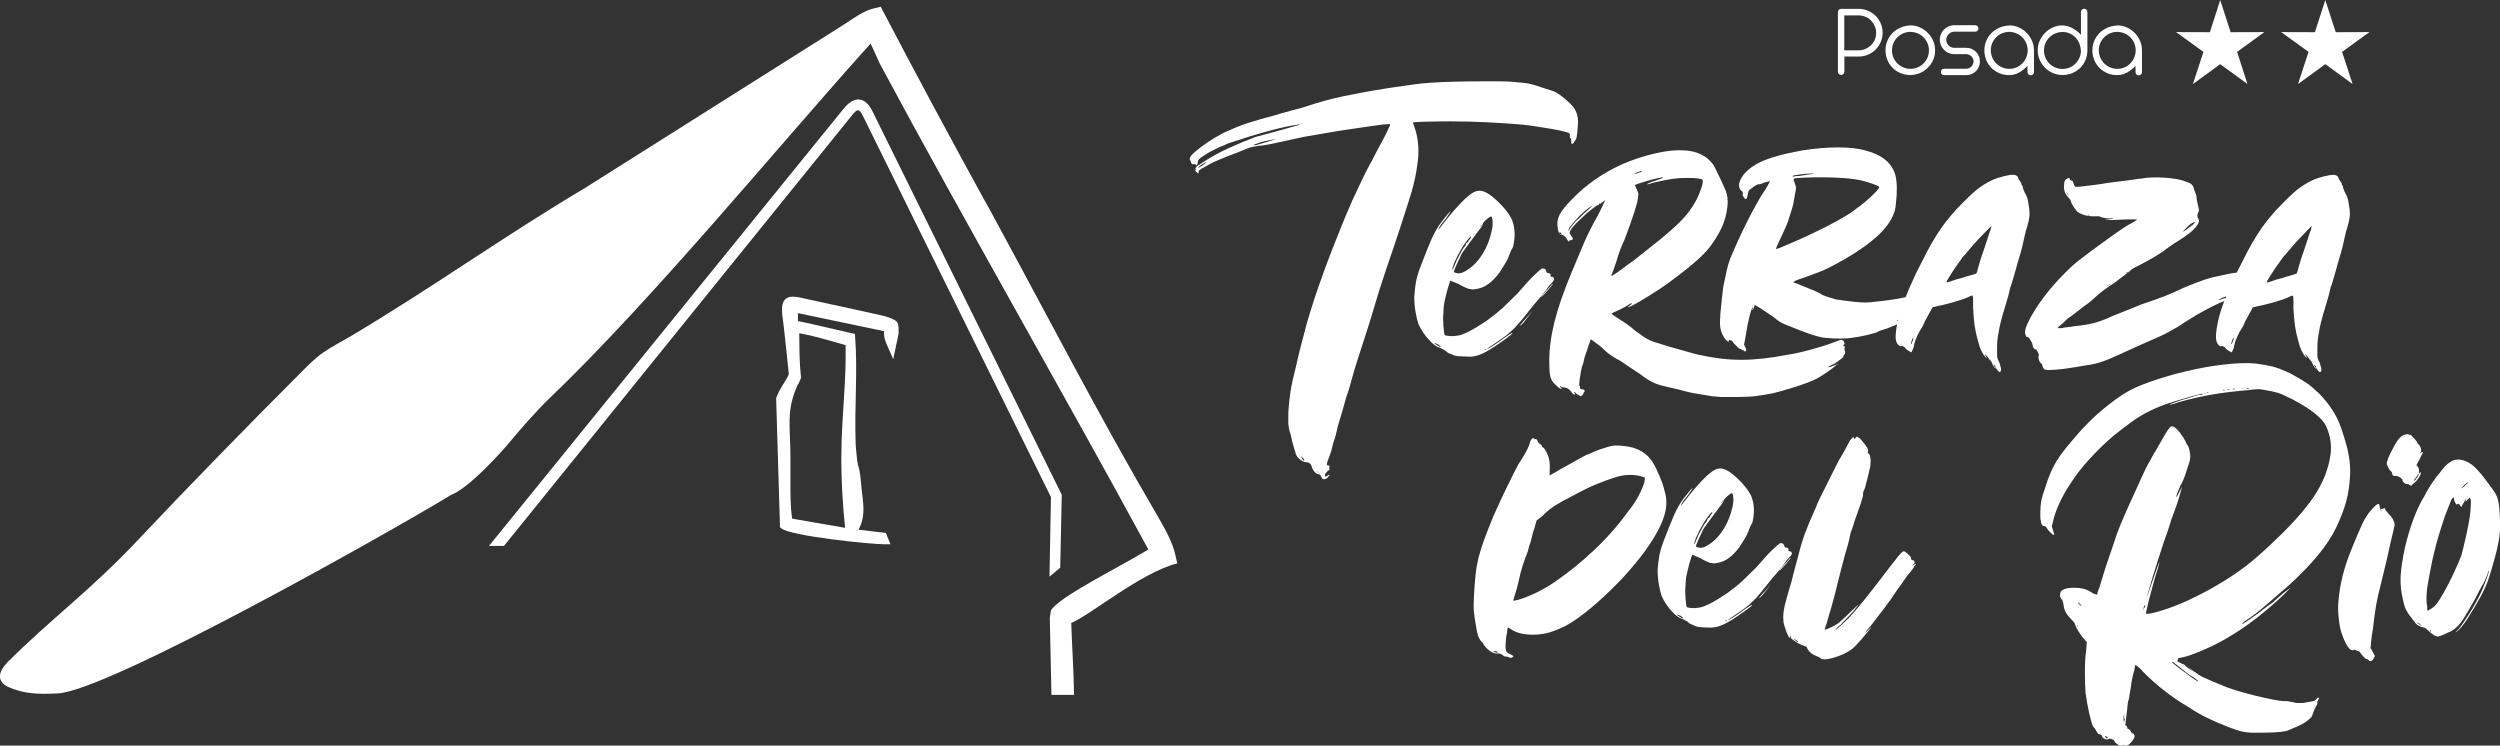
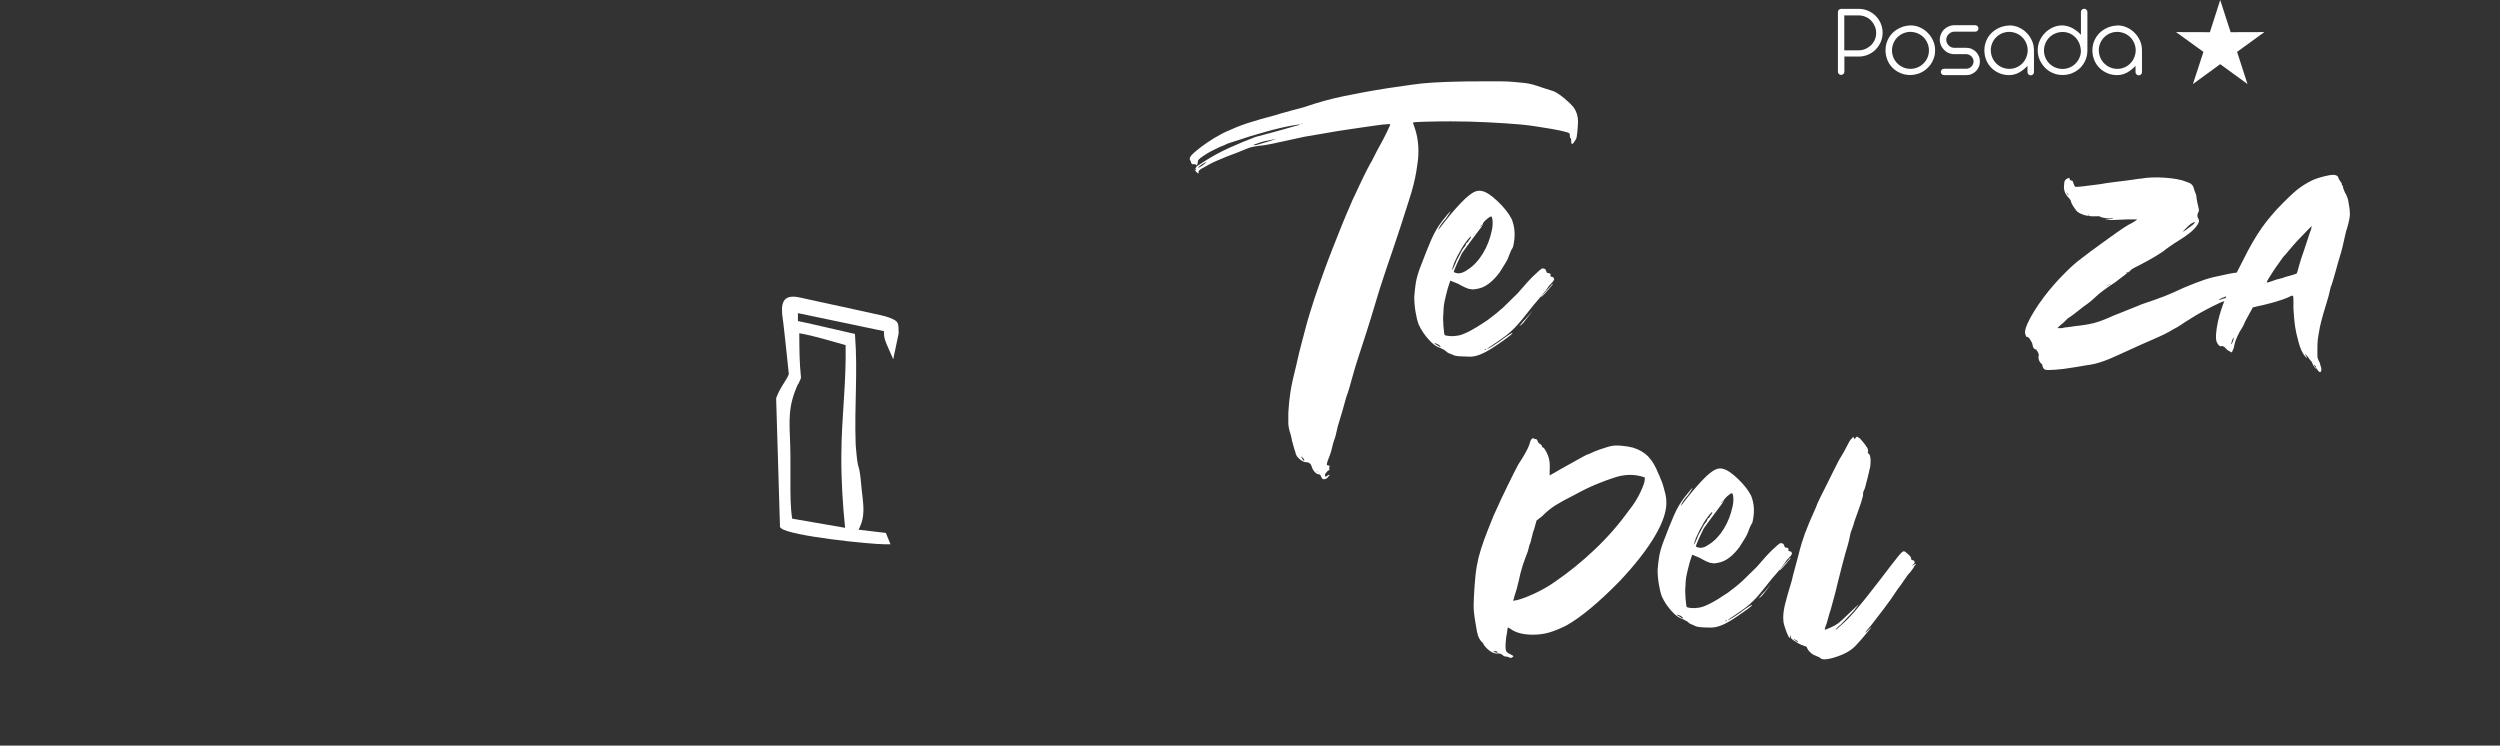
<svg xmlns="http://www.w3.org/2000/svg" id="Capa_1" viewBox="0 0 240 71.58">
  <rect x="0" y="0" width="240" height="71.58" fill="#333333" stroke="none" />
  <defs>
    <style>.cls-1,.cls-2{fill:#fff;}.cls-2{fill-rule:evenodd;}</style>
  </defs>
  <polygon class="cls-2" points="213.14 0 214.14 3.09 217.38 3.08 214.76 4.98 215.76 8.07 213.14 6.16 210.52 8.07 211.53 4.98 208.9 3.08 212.15 3.09 213.14 0 213.14 0" />
-   <polygon class="cls-2" points="223.23 0 224.23 3.09 227.47 3.08 224.84 4.98 225.85 8.07 223.23 6.16 220.61 8.07 221.62 4.98 218.99 3.08 222.23 3.09 223.23 0 223.23 0" />
  <path class="cls-1" d="M142.2,61.57c-.16-.19-.26-.39-.32-.58-.06-.19-.13-.52-.2-.99-.08-.43-.14-.84-.18-1.22-.04-.39-.04-.91,0-1.58,.04-.74,.09-1.4,.15-1.98,.06-.58,.16-1.15,.29-1.69,.14-.54,.32-1.13,.55-1.75,.23-.62,.52-1.36,.87-2.22,.54-1.21,1.02-2.23,1.43-3.06,.41-.84,.73-1.47,.96-1.9,.54-.82,.89-1.44,1.05-1.87,.08-.31,.16-.51,.23-.58,.08-.08,.16-.1,.23-.06,0,.04,.06,.06,.18,.06,.08,0,.14,.08,.18,.23,.08,.16,.16,.23,.23,.23l.17,.17c0,.12,.04,.18,.12,.18,.04,0,.11,.08,.2,.23,.1,.16,.18,.33,.26,.52,.16,.39,.21,.87,.17,1.46v.47l.12-.06s.14-.1,.29-.17c.19-.12,.45-.26,.76-.44,.31-.18,.64-.36,.99-.55,.35-.19,.68-.38,.99-.55,.31-.18,.54-.28,.7-.32,.31-.16,.64-.29,.99-.41,.35-.12,.66-.21,.93-.29,.31-.08,.68-.1,1.11-.06,.43,.04,.8,.1,1.11,.18,.62,.19,1.12,.49,1.49,.88,.37,.39,.69,.93,.96,1.63,.08,.16,.15,.31,.2,.47,.06,.16,.11,.27,.15,.35,.08,.23,.17,.53,.26,.9,.1,.37,.15,.69,.15,.96,.04,.89-.33,2-1.11,3.32-.78,1.32-1.91,2.76-3.38,4.32-2.02,2.06-3.73,3.48-5.13,4.26-.62,.31-1.18,.53-1.66,.67-.49,.14-1,.2-1.55,.2-.93,0-1.65-.19-2.16-.58l-.23-.12s0,.09-.03,.15c-.02,.06-.03,.15-.03,.26-.08,.35-.13,.73-.15,1.14-.02,.41,0,.67,.09,.79,.12,.12,.23,.19,.35,.23,.16,.08,.25,.14,.29,.17,.04,.04,0,.09-.12,.15-.12,.06-.21,.05-.29-.03-.04,0-.08,0-.12-.03-.04-.02-.1-.03-.18-.03-.12,0-.23-.06-.35-.18-.12-.08-.25-.12-.41-.12-.19,.04-.42-.02-.67-.17-.25-.16-.48-.37-.67-.64-.08-.19-.18-.31-.29-.35h0Zm3.09-4.02c-.04,.08-.04,.12,0,.12s.16-.02,.35-.06c.47-.12,1.05-.34,1.75-.67,.7-.33,1.32-.69,1.87-1.08,1.36-.93,2.65-1.98,3.88-3.15,1.23-1.17,2.32-2.43,3.3-3.79,.43-.54,.78-1.11,1.05-1.69,.27-.58,.41-.99,.41-1.22v-.18l-.41-.12c-.78-.19-1.59-.16-2.45,.12-.51,.16-1.09,.37-1.75,.64-.66,.27-1.38,.62-2.16,1.05-.78,.39-1.38,.72-1.81,.99-.43,.27-.86,.62-1.28,1.05l-.53,.41-.23,.82c-.08,.19-.15,.42-.2,.67-.06,.25-.11,.46-.15,.61-.08,.16-.14,.34-.18,.55-.04,.21-.1,.4-.17,.55-.08,.19-.17,.43-.26,.7-.1,.27-.18,.54-.26,.82-.08,.27-.16,.58-.23,.93-.08,.35-.16,.66-.23,.93-.19,.58-.29,.91-.29,.99h0Zm-1.93,5.02l.18,.06c.16,.04,.23,.04,.23,0,0-.08-.1-.12-.29-.12l-.12,.06h0Zm28.47-8.98c.12-.08,.1-.02-.06,.17-.19,.23-.39,.46-.58,.67-.19,.21-.31,.32-.35,.32s.04-.1,.23-.29c.19-.23,.35-.41,.47-.53,.12-.12,.21-.23,.29-.35h0Zm-3.09,3.91s.12-.08,.23-.23c.12-.16,.27-.33,.47-.52l.58-.7-.47,.64c-.12,.16-.23,.3-.35,.44-.12,.14-.21,.22-.29,.26l-.12,.06-.06,.06h0Zm3.27-4.32c0,.08-.16,.27-.47,.58-.12,.19-.31,.46-.58,.79-.27,.33-.54,.65-.82,.96-.43,.54-.78,.98-1.05,1.31-.27,.33-.52,.61-.76,.85-.23,.23-.48,.45-.73,.64-.25,.19-.55,.41-.9,.64-.23,.16-.44,.29-.61,.41-.18,.12-.24,.18-.2,.18s.24-.12,.61-.35c.37-.23,.73-.49,1.08-.76,.58-.39,.76-.47,.53-.23-.08,.08-.32,.26-.73,.55-.41,.29-.77,.53-1.08,.73-.43,.27-.83,.48-1.2,.61s-.73,.18-1.08,.15c-.19,0-.44,0-.73-.03-.29-.02-.5-.07-.61-.15-.08-.04-.18-.08-.29-.12-.12-.04-.21-.1-.29-.17-.08-.08-.17-.15-.29-.2l-.29-.15c-.31-.08-.66-.33-1.05-.76-.39-.43-.7-.89-.93-1.4-.12-.31-.21-.7-.29-1.17-.08-.47-.12-.93-.12-1.4,.04-.47,.09-.88,.15-1.25,.06-.37,.18-.83,.38-1.37,.43-1.13,.78-2,1.05-2.62,.27-.62,.6-1.19,.99-1.69,.43-.54,.68-.85,.76-.9,.08-.06-.06,.17-.41,.67-.39,.43-.62,.78-.7,1.05q-.08,.08,0,0c.08-.08,.21-.25,.41-.52,.82-1.05,1.52-1.85,2.1-2.39,.39-.35,.7-.56,.93-.64,.23-.08,.47-.08,.7,0,.31,.08,.74,.37,1.28,.87,.62,.58,1.07,1.15,1.34,1.69,.31,.78,.35,1.63,.12,2.57l-.06,.12s-.12,.16-.23,.47c-.12,.35-.25,.65-.41,.9-.16,.25-.33,.53-.53,.85-.66,.89-1.34,1.4-2.04,1.52-.19,.04-.33,.06-.41,.06s-.21-.02-.41-.06c-.23-.08-.49-.19-.76-.35-.12-.08-.23-.14-.35-.18-.12-.04-.21-.08-.29-.12l-.29-.12-.23,.7c-.12,.43-.21,.82-.29,1.17-.08,.35-.12,.72-.12,1.11-.04,.31-.04,.71,0,1.2,.04,.49,.08,.77,.12,.85,.08,.04,.23,.07,.47,.09,.23,.02,.45,0,.64-.03,.54-.04,1.5-.53,2.86-1.46,.58-.43,1.05-.81,1.4-1.14,.35-.33,.8-.77,1.34-1.31,.66-.78,1.17-1.33,1.52-1.66,.35-.33,.58-.53,.7-.61,.12-.04,.23-.02,.35,.06,.08,.16,.12,.25,.12,.29,.04,.04,.08,.06,.12,.06,.08,0,.15,.02,.2,.06,.06,.04,.07,.1,.03,.17,0,.08,.04,.12,.12,.12,.16,0,.23,.1,.23,.29h0Zm-6.82-4.84l.12-.12,.18-.18s-.1,.04-.18,.12l-.12,.18h0Zm.29-.29s-.03,.12-.2,.35l-.61,.82c-.23,.31-.46,.61-.67,.9-.21,.29-.36,.5-.44,.61-.12,.23-.27,.56-.47,.99-.19,.43-.29,.68-.29,.76h.06s.04,.06,.12,.06c.31,.12,.68,.02,1.11-.29,.54-.35,1.01-.85,1.4-1.49,.39-.64,.66-1.33,.82-2.07,.08-.31,.11-.61,.09-.9-.02-.29-.07-.44-.15-.44s-.22,.1-.44,.29c-.21,.19-.32,.33-.32,.41h0Zm-.82,.87l-.12,.18,.06-.06s.06-.08,.06-.12l.18-.17-.18,.17h0Zm-1.87,2.8c-.08,.23-.14,.4-.18,.5-.04,.1-.02,.09,.06-.03,.04-.04,.1-.15,.17-.32,.08-.18,.16-.36,.23-.55h0c.12-.19,.23-.41,.35-.64,.12-.23,.21-.39,.29-.47,.12-.12,.17-.21,.17-.29,.04-.04,.06-.08,.06-.12s.02-.06,.06-.06h.06s0-.06,.03-.06,.03-.02,.03-.06l.06-.12h.06s-.04-.06,0-.06l.06-.06,.06-.12c.04-.12,.02-.14-.06-.06-.23,.23-.49,.57-.76,1.02-.27,.45-.52,.94-.76,1.49h0Zm-1.23,7.64s.02-.04-.06-.12c-.08-.08-.19-.15-.35-.2-.16-.06-.19-.05-.12,.03,.08,.04,.18,.1,.29,.18,.12,.08,.19,.12,.23,.12h0Zm4.2,.23v-.06s-.08,.06-.12,.06c-.04,.04-.04,.06,0,.06s.08-.02,.12-.06h0Zm6.07,1.52c.04,.12,.03,.16-.03,.12-.06-.04-.15-.19-.26-.47-.12-.31-.2-.56-.26-.76-.06-.19-.09-.43-.09-.7,0-.39,.06-.83,.18-1.31,.12-.49,.33-1.23,.64-2.25,.08-.35,.18-.77,.32-1.25,.14-.49,.24-.88,.32-1.2,.19-.78,.4-1.46,.61-2.04,.21-.58,.57-1.44,1.08-2.57,.08-.23,.21-.54,.41-.93,.19-.39,.4-.8,.61-1.22,.21-.43,.42-.84,.61-1.23,.19-.39,.35-.7,.47-.93,.08-.16,.19-.36,.35-.61,.16-.25,.29-.5,.41-.73,.12-.23,.22-.44,.32-.61,.1-.18,.18-.28,.26-.32l.12-.18,.12,.23,.12-.12,.12-.12,.29,.18c.12,.12,.26,.29,.44,.52,.17,.23,.28,.39,.32,.47,0,.04,0,.09,.03,.15,.02,.06,0,.11-.03,.15,0,.08,.02,.14,.06,.17,.08,0,.14,.12,.18,.35,.04,.19,.04,.49,0,.87-.08,.35-.17,.72-.26,1.11-.1,.39-.18,.72-.26,.99-.12,.23-.18,.41-.18,.52,.04,.08-.03,.38-.2,.9-.18,.52-.38,1.1-.61,1.72-.08,.31-.17,.58-.26,.82-.1,.23-.15,.39-.15,.47-.04,.16-.08,.34-.12,.55-.04,.21-.16,.63-.35,1.25-.08,.27-.18,.67-.32,1.2-.14,.53-.26,1.02-.38,1.49-.12,.51-.24,1.01-.38,1.52-.14,.51-.24,.89-.32,1.17-.08,.23-.16,.49-.23,.76-.08,.27-.14,.49-.18,.64-.12,.27-.17,.47-.17,.58,.04,0,.21-.07,.52-.2,.31-.14,.54-.26,.7-.38,.23-.16,.64-.53,1.23-1.11,.27-.27,.49-.48,.64-.61,.16-.14,.19-.17,.12-.09-.08,.12-.19,.27-.35,.47-.16,.19-.33,.39-.53,.58-.19,.19-.38,.39-.55,.58-.17,.19-.32,.33-.44,.41-.23,.23-.33,.35-.29,.35s.17-.12,.41-.35c.43-.35,.9-.83,1.43-1.43,.52-.6,1.31-1.58,2.36-2.95,.47-.62,.85-1.12,1.14-1.49,.29-.37,.52-.65,.67-.85,.16-.19,.27-.32,.35-.38,.08-.06,.14-.09,.18-.09,.08,0,.21,.1,.41,.29,.19,.16,.29,.29,.29,.41s.06,.17,.18,.17c.08,0,.13,.05,.15,.15,.02,.1-.03,.18-.15,.26l-.12,.18,.12-.12c.19-.12,.29-.16,.29-.12l-.18,.23c-.04,.12-.16,.29-.35,.53-.19,.19-.4,.46-.61,.79-.21,.33-.42,.61-.61,.85-.43,.66-.89,1.32-1.4,1.98-.51,.66-.89,1.17-1.17,1.52-.35,.39-.53,.61-.55,.67-.02,.06,.11-.05,.38-.32l.12-.12c.08-.04,.08-.02,0,.06-.7,.86-1.19,1.42-1.46,1.69-.27,.27-.6,.51-.99,.7-.39,.19-.82,.35-1.28,.47-.47,.12-.8,.14-.99,.06h0s-.08-.07-.12-.09c-.04-.02-.08-.05-.12-.09-.04,0-.14-.04-.29-.12-.16-.04-.31-.13-.47-.26-.16-.14-.27-.28-.35-.44-.04-.16-.14-.23-.29-.23-.23-.08-.51-.21-.82-.41-.31-.19-.47-.33-.47-.41,0-.12-.02-.18-.06-.18-.04-.04-.04-.02,0,.06h0Zm.7,.41c-.08-.04-.17-.09-.26-.15-.1-.06-.13-.07-.09-.03,.08,.08,.16,.15,.23,.2,.08,.06,.14,.09,.18,.09s.02-.04-.06-.12h0Z" />
-   <path class="cls-1" d="M222.46,37.6c.66,.66,1.19,1.31,1.57,1.95,.39,.64,.7,1.37,.93,2.19,.27,.82,.46,1.54,.55,2.16,.1,.62,.13,1.22,.09,1.81-.04,.89-.17,1.72-.38,2.48-.21,.76-.53,1.58-.96,2.48-.78,1.63-2.27,3.46-4.49,5.48-.89,.78-1.65,1.44-2.28,1.98-.62,.54-1.26,1.03-1.92,1.46-.12,.08-.21,.16-.29,.23-.08,.08-.08,.1,0,.06,.04,0,.15-.06,.32-.17,.17-.12,.36-.24,.55-.38l.58-.41c.19-.14,.31-.22,.35-.26,.08-.08,.17-.16,.29-.23,.12-.08,.21-.16,.29-.23,.12-.08,.24-.17,.38-.26,.14-.1,.24-.18,.32-.26,.08-.08,.2-.19,.38-.35s.36-.31,.55-.47l.64-.47-.76,.76c-.78,.74-1.61,1.46-2.51,2.16-.89,.7-1.81,1.32-2.74,1.87-.78,.47-1.62,.89-2.54,1.28-.91,.39-1.62,.62-2.13,.7-.19,.04-.25,.08-.18,.12,.04,.04,.04,.08,0,.12-.16,0-.08,.08,.23,.23,.23,.12,.33,.16,.29,.12,.08,.04,.18,.1,.29,.18,.08,.08,.17,.15,.29,.2,.12,.06,.23,.15,.35,.26,.43,.31,.75,.52,.96,.61,.21,.1,.5,.22,.85,.38,.19,.08,.43,.17,.7,.29,.27,.12,.51,.21,.7,.29,.31,.12,.73,.25,1.25,.41,.53,.16,1.07,.3,1.63,.44,.56,.14,1.1,.25,1.6,.35,.51,.1,.86,.15,1.05,.15h.29c.12,0,.21,.02,.29,.06,.12,0,.33,.04,.64,.12h.47c.12,0,.27-.02,.47-.06,.39-.08,.6-.12,.64-.12,.08,0,.18-.06,.29-.17l.18-.18c.12,0,.12,.1,0,.29-.08,.08-.1,.16-.06,.23,0,.12-.04,.21-.12,.29-.04,.08-.08,.17-.12,.26-.04,.1-.08,.18-.12,.26-.08,.27-.15,.45-.2,.53-.06,.08-.18,.19-.38,.35-.23,.19-.57,.39-1.02,.58-.45,.19-.77,.33-.96,.41-.35,.08-.77,.13-1.25,.15-.49,.02-1.06,.03-1.72,.03-.35,0-.62,0-.82-.03-.19-.02-.38-.05-.55-.09-.17-.04-.35-.09-.52-.15-.17-.06-.42-.15-.73-.26-.78-.31-1.44-.59-1.98-.85-.54-.25-1.21-.63-1.98-1.14-1.52-.89-2.94-2-4.26-3.32-.08-.12-.17-.21-.26-.29-.1-.08-.18-.16-.26-.23-.08-.04-.16-.1-.23-.17,0,0-.04,.21-.12,.64-.04,.08-.1,.31-.18,.7-.04,.16-.07,.34-.09,.55-.02,.21-.05,.4-.09,.55-.04,.19-.07,.38-.09,.55-.02,.18-.05,.32-.09,.44-.04,.08-.07,.25-.09,.52-.02,.27-.05,.54-.09,.82l-.12,1.05,.12,.06c.08,.08,.1,.14,.06,.17,0,.08,.04,.12,.12,.12,.04,0,.1,.05,.18,.15,.08,.1,.12,.18,.12,.26,0,.04,.02,.04,.06,0h.12s.02,.08,.06,.12c0,.04,.02,.08,.06,.12,0,.19-.14,.43-.41,.7-.19,.23-.39,.31-.58,.23h-.17c-.08,.04-.19,.04-.35,0h0c-.08-.08-.17-.15-.26-.2-.1-.06-.15-.13-.15-.2-.04-.08-.13-.15-.26-.2-.14-.06-.24-.07-.32-.03-.04,.04-.12,.06-.23,.06-.08,0-.17-.04-.26-.12-.1-.08-.15-.14-.15-.18,.04-.04,0-.09-.12-.15-.12-.06-.19-.09-.23-.09l-.06-.06s-.06-.07-.06-.09-.02-.05-.06-.09l-.12-.23c-.04-.08-.1-.14-.17-.18-.12-.19-.25-.64-.41-1.34-.16-.7-.27-1.36-.35-1.98-.04-.47-.06-1.13-.06-1.98s.04-1.54,.12-2.04l.06-.82-.41-.47c-.35-.47-.58-.86-.7-1.17,0-.12-.14-.31-.41-.58-.43-.43-.66-.86-.7-1.28-.04-.31-.1-.51-.17-.58-.12-.12-.18-.25-.18-.41,0-.19,.04-.33,.12-.41,.27-.27,.86-.37,1.75-.29,.27,.04,.49,.09,.64,.15,.16,.06,.39,.18,.7,.38l.35,.12s.02-.13,.06-.26c.04-.14,.1-.3,.18-.5,.08-.23,.18-.58,.32-1.05,.14-.47,.29-.95,.47-1.46,.18-.51,.34-.99,.5-1.46,.16-.47,.27-.82,.35-1.05,.19-.54,.44-1.15,.73-1.81,.29-.66,.58-1.31,.88-1.95,.29-.64,.56-1.24,.82-1.81,.25-.56,.46-.98,.61-1.25,.08-.12,.18-.29,.29-.52,.12-.23,.25-.47,.41-.7,.35-.62,.64-1.13,.87-1.52,.23-.39,.39-.62,.47-.7,.19-.27,.52-.12,.99,.47,.23,.31,.41,.58,.52,.82,.04,.04,.06,.08,.06,.12s.02,.08,.06,.12c0,.04,.02,.08,.06,.12,.12,.08,.21,.39,.29,.93,0,.23,0,.41-.03,.52-.02,.12-.09,.33-.2,.64-.12,.39-.22,.72-.32,.99-.1,.27-.24,.58-.44,.93-.23,.54-.35,.87-.35,.96s.1-.05,.29-.44c.19-.39,.28-.54,.26-.47-.02,.08-.13,.45-.32,1.11-.08,.27-.18,.59-.32,.96-.14,.37-.26,.71-.38,1.02-.08,.27-.18,.61-.32,1.02-.14,.41-.26,.77-.38,1.08-.19,.58-.39,1.18-.58,1.78-.19,.6-.37,1.16-.52,1.66-.16,.51-.28,.93-.38,1.28-.1,.35-.15,.54-.15,.58s.05-.1,.15-.41c.1-.31,.22-.68,.38-1.11,.16-.43,.29-.82,.41-1.17,.12-.35,.19-.54,.23-.58,.04-.12,.05-.14,.03-.06l-.15,.58c-.16,.47-.3,.95-.44,1.46-.14,.51-.26,.98-.38,1.43-.12,.45-.2,.81-.26,1.08l-.09,.41c.08,.08,.44,.03,1.08-.15,.64-.18,1.29-.4,1.95-.67,.51-.19,1.17-.5,1.98-.9,.82-.41,1.44-.75,1.87-1.02,.93-.54,1.8-1.12,2.6-1.72,.8-.6,1.7-1.39,2.71-2.36,1.75-1.63,3.06-3.1,3.94-4.4,.87-1.3,1.41-2.65,1.6-4.05,.12-.89-.02-1.79-.41-2.68-.35-.78-1.44-1.65-3.27-2.62-.39-.19-.72-.35-.99-.47-.27-.12-.6-.21-.99-.29-.43-.08-.76-.14-.99-.18-.23-.04-.62-.02-1.17,.06-1.36,.12-2.56,.26-3.59,.44-1.03,.18-2.09,.42-3.18,.73-.43,.16-.72,.23-.87,.23l.06-.06s.08,0,.12-.03c.04-.02,.08-.03,.12-.03,.08-.04,.22-.1,.44-.17,.21-.08,.45-.16,.7-.23,.25-.08,.51-.16,.76-.23,.25-.08,.46-.14,.61-.18,.31,0,.43-.04,.35-.12l-.29,.06-.7,.18c-.82,.23-1.56,.46-2.22,.67-.66,.21-1.28,.47-1.87,.76-.58,.29-1.15,.63-1.69,1.02-.54,.39-1.13,.84-1.75,1.34-.78,.66-1.54,1.39-2.27,2.19-.74,.8-1.38,1.62-1.92,2.48-.35,.51-.68,1.09-.99,1.75-.31,.66-.52,1.26-.64,1.81l-.12,.47,.12,.41c.08,.23,.12,.37,.12,.41-.04,.04-.14,0-.29-.15-.16-.14-.27-.26-.35-.38-.12-.19-.19-.29-.23-.29-.27,0-.41-.17-.41-.52-.04-.04-.06-.15-.06-.32v-.55c0-.39,.03-.74,.09-1.05,.06-.31,.18-.74,.38-1.28,.31-1.01,.66-1.84,1.05-2.48,.39-.64,1.01-1.45,1.87-2.42,1.28-1.52,2.76-2.84,4.43-3.97,.7-.47,1.6-.89,2.71-1.28,1.11-.39,2.27-.73,3.5-1.02,1.23-.29,2.43-.51,3.62-.64,1.19-.14,2.21-.17,3.06-.09,.62,.08,1.16,.18,1.6,.29,.45,.12,1,.33,1.66,.64,.58,.31,1.07,.59,1.46,.85,.39,.25,.78,.57,1.17,.96h0Zm-10.79,.18h.06c-.08-.08-.12-.08-.12,0h.06Zm.23-.06h.12c-.04-.08-.1-.08-.18,0h.06Zm.29-.06h0Zm.29-.06h0Zm.29-.06h0Zm.35-.06h0Zm.35,0c.08,0,.12-.02,.12-.06h-.18s-.02,.06,.06,.06h0Zm.47-.06h.12c-.08-.08-.16-.08-.23,0h.12Zm.47-.06h.18c-.08-.08-.18-.08-.29,0h.12Zm.82-.06h.06c0-.08-.04-.08-.12,0h.06Zm.53,0h.18c-.08-.08-.19-.08-.35,0h.17Zm-16.27,22.87v-.12c-.04-.08-.06-.06-.06,.06l.06,.06h0Zm.12-2.16c.12,.12,.18,.17,.2,.15,.02-.02-.03-.09-.15-.2l-.12-.12h-.06s.04,.1,.12,.18h0Zm2.74,12.83s-.02-.08-.06-.12c-.08,0-.14-.02-.18-.06-.08-.04-.08-.02,0,.06,.08,.16,.16,.19,.23,.12h0Zm1.57-1.52v-.12c.08-.08,.08-.16,0-.23v-.41s-.06,.14-.06,.41c0,.23,.02,.35,.06,.35h0Zm1.87-10.79v-.12s-.06,.02-.06,.06,.02,.06,.06,.06h0Zm.12-.29c.04-.12,.05-.18,.03-.18s-.05,.04-.09,.12l-.06,.12v.06c.08,0,.12-.04,.12-.12h0Zm3.79,5.6c-.08-.08-.09-.09-.03-.03,.06,.06,.18,.17,.38,.32,.19,.12,.3,.19,.32,.23,.02,.04,.03,.04,.03,0s-.1-.13-.29-.26c-.19-.14-.33-.22-.41-.26h0Zm-.06,.52c-.54-.43-.87-.68-.96-.76-.1-.08-.15-.1-.15-.06-.04,.04,.18,.23,.64,.58,.47,.35,.91,.68,1.34,.99l.44,.29c.06,.04,.09,.04,.09,0l-.06-.06c-.08-.08-.16-.14-.23-.18-.08-.08-.23-.18-.47-.32-.23-.14-.45-.3-.64-.5h0Zm19.54-15.17c.27,.27,.45,.49,.53,.64,.08,.16,.14,.31,.18,.47,0,.08-.03,.24-.09,.5-.06,.25-.13,.53-.2,.85-.08,.31-.17,.69-.26,1.14-.1,.45-.18,.83-.26,1.14-.08,.31-.17,.67-.26,1.08-.1,.41-.18,.77-.26,1.08-.19,.74-.34,1.38-.44,1.93-.1,.54-.2,1.32-.32,2.33-.08,.47-.14,.88-.17,1.23-.04,.35-.06,.56-.06,.64,0,.04,.04,.1,.12,.18l.18,.35,.12,.23-.12,.23c-.16,.27-.31,.33-.47,.18-.08-.08-.14-.12-.18-.12-.08,0-.18-.07-.29-.2-.12-.14-.21-.24-.29-.32-.04-.16-.18-.25-.41-.29-.19-.12-.29-.14-.29-.06,0,.04-.08,.04-.23,0-.16-.08-.32-.28-.5-.61-.17-.33-.32-.69-.44-1.08-.12-.35-.2-.83-.26-1.43-.06-.6-.07-1.08-.03-1.43,.12-1.71,.56-3.48,1.34-5.31,.39-.97,.71-1.72,.96-2.25,.25-.52,.52-.94,.79-1.25,.16-.19,.31-.36,.47-.5,.16-.14,.25-.18,.29-.15,.08,0,.12,.1,.12,.29l.12,.35c.08,.08,.08,.04,0-.12v-.06h.18c.16-.12,.23-.1,.23,.06,0,.04,.08,.14,.23,.29h0Zm3.32-5.54s-.08,.12-.12,.23c-.04,.12-.1,.23-.17,.35l-.23,.41,.17,.23c.08,.16,.1,.31,.06,.47,0,.08,.02,.12,.06,.12l.06-.12c.12,0,.1,.14-.06,.41-.16,.27-.31,.47-.47,.58-.08,.08-.15,.14-.2,.18-.06,.04-.09,.08-.09,.12l-.18-.06c-.08-.08-.16-.12-.23-.12-.08,.04-.17,0-.29-.09-.12-.1-.17-.18-.17-.26s-.08-.17-.23-.26c-.16-.1-.27-.15-.35-.15-.27,.04-.41-.04-.41-.23,0-.08-.04-.16-.12-.23-.08-.04-.16-.14-.23-.29-.08-.16-.14-.29-.17-.41,0-.27,.19-.76,.58-1.46,.19-.39,.36-.67,.5-.85,.14-.17,.26-.3,.38-.38,.31-.16,.54-.19,.7-.12l.06,.06c0-.08,.06-.06,.18,.06,.08,.08,.18,.19,.32,.35,.14,.16,.2,.25,.2,.29s.06,.12,.18,.23c.19,.27,.25,.49,.17,.64-.08,.16-.08,.19,0,.12,.19-.16,.23-.1,.12,.18h0Zm-.35,1.87c-.08,.12-.17,.25-.29,.41-.12,.16-.16,.23-.12,.23l.06-.06c.08,0,.12-.04,.12-.12,.08-.08,.16-.18,.23-.32,.08-.14,.08-.18,0-.15h0Zm-.76,13.65c-.16-.19-.29-.41-.41-.64-.12-.23-.21-.54-.29-.93-.19-.78-.27-1.54-.23-2.27,.04-.74,.18-1.65,.41-2.74,.23-1.01,.52-1.95,.85-2.83,.33-.88,.67-1.58,1.02-2.13,.23-.47,.5-.91,.79-1.34,.29-.43,.52-.72,.67-.87,.16-.23,.29-.41,.41-.52,.08-.12,.2-.24,.38-.38,.18-.14,.34-.24,.5-.32,.54-.19,1.15-.06,1.81,.41,.16,.12,.35,.3,.58,.55,.23,.25,.47,.53,.7,.85,.23,.31,.46,.61,.67,.9,.21,.29,.36,.53,.44,.73,.16,.31,.25,.93,.29,1.87,.04,.47,.05,.89,.03,1.28-.02,.39-.07,.8-.15,1.22-.08,.47-.22,1.08-.44,1.84-.21,.76-.36,1.25-.44,1.49-.19,.62-.48,1.27-.85,1.95-.37,.68-.81,1.41-1.31,2.19-.35,.54-.7,.95-1.05,1.22-.04,.04-.04,.03,0-.03,.04-.06,.12-.15,.23-.26,.27-.31,.63-.83,1.08-1.55,.45-.72,.83-1.41,1.14-2.07,.19-.43,.36-.85,.5-1.25,.14-.41,.2-.63,.2-.67s0-.06-.03-.06-.03,.02-.03,.06c0,.08-.08,.3-.23,.67-.16,.37-.27,.59-.35,.67-.04,.08-.1,.18-.17,.32-.08,.14-.16,.28-.23,.44-.19,.39-.43,.82-.7,1.28-.27,.47-.51,.86-.7,1.17-.35,.54-.74,.93-1.17,1.17-.16,.08-.39,.18-.7,.32-.31,.14-.51,.2-.58,.2s-.19-.04-.35-.12c-.23-.16-.43-.31-.58-.47-.19-.19-.35-.29-.47-.29-.39-.08-.68-.27-.87-.58-.08-.08-.19-.23-.35-.47h0Zm1.87,1.34c.08,.16,.12,.17,.12,.06l-.06-.06c-.08-.04-.1-.04-.06,0h0Zm3.32-13.94c-.19,.19-.29,.3-.29,.32s.1-.05,.29-.2l.35-.35h0c0-.08-.12,0-.35,.23h0Zm-3.03,7c-.23,1.13-.4,2-.5,2.62-.1,.62-.13,1.21-.09,1.75,.04,.12,.06,.27,.06,.47v.17s.07,.05,.09,.03c.02-.02,.13-.09,.32-.2,.19-.12,.37-.28,.53-.5,.16-.21,.37-.55,.64-1.02,.35-.62,.67-1.24,.96-1.87,.29-.62,.53-1.19,.73-1.69,.12-.43,.26-1.03,.44-1.81,.18-.78,.3-1.44,.38-1.98,.04-.31,.07-.66,.09-1.05,.02-.39,0-.62-.09-.7,0-.04-.08,.02-.23,.18-.16,.19-.21,.21-.18,.06,.08-.12,.09-.16,.03-.12-.06,.04-.13,.16-.2,.35-.08,.08-.13,.16-.15,.23-.02,.08-.05,.14-.09,.17l-.12-.12c-.08-.19-.17-.23-.29-.12-.04,.04-.1,0-.17-.15-.08-.14-.12-.24-.12-.32,0-.12-.02-.18-.06-.18-.08,0-.17,.12-.26,.35-.1,.23-.28,.7-.55,1.4-.23,.7-.44,1.33-.61,1.9s-.36,1.27-.55,2.13h0Zm-1.17,6.42c-.04-.08-.12-.15-.23-.2-.12-.06-.16-.07-.12-.03,.04,.04,.11,.1,.2,.17,.1,.08,.17,.12,.2,.12,0-.04-.02-.06-.06-.06h0Z" />
  <path class="cls-1" d="M122.75,10.95c.41-.12,.84-.24,1.31-.36,.47-.12,.84-.22,1.12-.3,1.3-.45,2.57-.8,3.83-1.06,1.26-.26,2.65-.52,4.19-.76,.85-.12,1.61-.23,2.28-.33,.67-.1,1.35-.17,2.04-.21,.69-.04,1.4-.07,2.13-.09,.73-.02,1.58-.03,2.55-.03h1.88c.49,0,.91,.02,1.28,.06,.36,.04,.68,.07,.94,.09,.26,.02,.54,.07,.82,.15,.28,.08,.63,.19,1.03,.33,.41,.14,.75,.25,1.03,.33,.32,.16,.67,.39,1.03,.7,.36,.3,.65,.58,.85,.82,.28,.41,.43,.85,.43,1.34,0,.24-.02,.57-.06,.97-.04,.41-.08,.65-.12,.73-.04,.08-.11,.19-.21,.33-.1,.14-.17,.19-.21,.15-.04-.04-.06-.16-.06-.36,0-.16-.02-.22-.06-.18-.04,0-.06-.06-.06-.18,0-.16-.02-.26-.06-.3-.04-.04-.22-.1-.55-.18-.32-.08-.72-.16-1.18-.24-.47-.08-.96-.16-1.49-.24-.53-.08-1.01-.14-1.46-.18-.93-.08-1.98-.15-3.16-.21-1.17-.06-2.35-.09-3.52-.09-.77,0-1.56,.01-2.37,.03-.81,.02-1.24,.05-1.28,.09l.12,.36c.36,.97,.49,2.07,.36,3.28-.04,.32-.09,.67-.15,1.03-.06,.36-.15,.79-.27,1.28-.12,.49-.28,1.04-.49,1.67-.2,.63-.45,1.39-.73,2.28-.28,.85-.54,1.61-.76,2.28-.22,.67-.44,1.3-.64,1.88-.2,.59-.39,1.17-.58,1.76s-.37,1.23-.58,1.91c-.2,.69-.46,1.51-.76,2.46-.3,.95-.56,1.73-.76,2.34-.2,.61-.41,1.29-.61,2.04-.2,.75-.38,1.35-.55,1.79-.12,.45-.25,.91-.39,1.4-.14,.49-.25,.85-.33,1.09-.08,.24-.15,.52-.21,.82-.06,.3-.13,.56-.21,.76-.08,.2-.15,.45-.21,.73-.06,.28-.13,.53-.21,.73-.2,.49-.3,.79-.3,.91,0,.08,.04,.12,.12,.12,.12-.04,.16,.02,.12,.18-.04,.08-.04,.14,0,.18,.08,0,.02,.06-.18,.18-.16,.16-.24,.28-.24,.36,0,.2,.08,.22,.24,.06,.24-.12,.28-.1,.12,.06-.12,.2-.28,.3-.49,.3-.08,0-.16-.08-.24-.24-.04-.16-.12-.24-.24-.24s-.25-.08-.39-.24c-.14-.16-.23-.32-.27-.49-.08-.28-.26-.43-.55-.43-.16,0-.34-.08-.55-.24-.28-.2-.45-.47-.49-.79-.04-.08-.08-.2-.12-.36-.04-.16-.08-.3-.12-.43-.04-.12-.08-.29-.12-.52-.04-.22-.1-.44-.18-.64-.08-.32-.12-.57-.12-.73v-1.03c.04-.73,.11-1.41,.21-2.04,.1-.63,.29-1.51,.58-2.64,.16-.73,.31-1.37,.46-1.91,.14-.55,.27-1.05,.4-1.52,.12-.47,.25-.92,.39-1.37,.14-.45,.29-.93,.46-1.46,.53-1.58,1.11-3.2,1.76-4.86,.65-1.66,1.19-3,1.64-4.01,.16-.41,.34-.81,.55-1.22,.2-.45,.45-.96,.73-1.55s.51-1.02,.67-1.31c.08-.12,.21-.36,.39-.73,.18-.36,.38-.75,.61-1.15,.22-.41,.42-.78,.58-1.12,.16-.34,.26-.56,.3-.64l.06-.18h-.24c-.2,0-.65,.05-1.34,.15-.69,.1-1.45,.21-2.28,.33-.83,.12-1.65,.25-2.46,.4-.81,.14-1.46,.25-1.94,.33-1.46,.32-2.48,.55-3.07,.67-.59,.12-.98,.18-1.18,.18-.28,.04-.53,.08-.73,.12-.2,.04-.69,.22-1.46,.55-.77,.28-1.41,.54-1.91,.76-.51,.22-.92,.44-1.25,.64-.41,.2-.59,.36-.55,.49,.04,.16-.04,.14-.24-.06-.08-.08-.1-.18-.06-.3,.08-.16,.14-.24,.18-.24,.04-.04,.1-.08,.18-.12,0,0,.12-.08,.36-.24,.81-.53,1.64-.98,2.49-1.37,.85-.38,1.7-.74,2.55-1.06,.32-.08,.86-.22,1.61-.43,.75-.2,1.47-.41,2.16-.61,.36-.08,.53-.13,.49-.15-.04-.02-.28,.01-.73,.09-.69,.12-1.55,.32-2.58,.61-1.03,.28-1.89,.55-2.58,.79-.24,.08-.5,.16-.76,.24-.26,.08-.46,.16-.58,.24-.24,.08-.59,.23-1.03,.46-.45,.22-.81,.44-1.09,.64-.28,.2-.43,.34-.43,.43,0,.12-.02,.23-.06,.33-.04,.1-.08,.11-.12,.03,0-.04-.06-.06-.18-.06h-.18l-.06-.06s-.06-.04-.06-.12c0-.04-.01-.07-.03-.09s-.03-.05-.03-.09l-.06-.06v-.12c0-.12,.11-.28,.33-.49,.22-.2,.5-.43,.82-.67,.32-.24,.7-.5,1.12-.76,.43-.26,.86-.5,1.31-.7,.61-.28,1.25-.54,1.91-.76,.67-.22,1.69-.52,3.07-.88h0Zm-7.9,5.35s-.02-.06-.06-.06-.07,.02-.09,.06c-.02,.04-.01,.06,.03,.06s.08-.02,.12-.06h0Zm.61-.43c.41-.32,.47-.41,.18-.24-.16,.08-.31,.18-.46,.3-.14,.12-.19,.18-.15,.18s.18-.08,.43-.24h0Zm6.2-2.25c.36-.12,.61-.2,.73-.24,.12-.04,.08-.04-.12,0-.16,.04-.35,.08-.58,.12-.22,.04-.44,.09-.64,.15-.2,.06-.37,.12-.52,.18l-.21,.09s.14,.04,.3,0c.16-.04,.51-.14,1.03-.3h0Zm3.34-1.7h.06s-.04-.06-.12-.06c0,.04,.02,.06,.06,.06h0Zm.24,32.26l-.06-.06s-.02-.08-.06-.12c-.12-.12-.19-.18-.21-.18s.01,.06,.09,.18c.08,.2,.16,.26,.24,.18h0Zm1.15,1.03l.06,.12h.06l-.12-.12h0Zm22.6-17.92c.12-.08,.1-.02-.06,.18-.2,.24-.41,.48-.61,.7-.2,.22-.32,.33-.36,.33s.04-.1,.24-.3c.2-.24,.36-.43,.49-.55,.12-.12,.22-.24,.3-.36h0Zm-3.22,4.07s.12-.08,.24-.24c.12-.16,.28-.34,.49-.55l.61-.73-.49,.67c-.12,.16-.24,.31-.36,.46-.12,.14-.22,.23-.3,.27l-.12,.06-.06,.06h0Zm3.4-4.5c0,.08-.16,.28-.49,.61-.12,.2-.32,.48-.61,.82-.28,.34-.57,.68-.85,1-.45,.57-.81,1.02-1.09,1.37-.28,.34-.55,.64-.79,.88-.24,.24-.5,.47-.76,.67-.26,.2-.58,.43-.94,.67-.24,.16-.46,.3-.64,.43-.18,.12-.25,.18-.21,.18s.25-.12,.64-.36c.38-.24,.76-.51,1.12-.79,.61-.41,.79-.49,.55-.24-.08,.08-.33,.27-.76,.58-.43,.3-.8,.56-1.12,.76-.45,.28-.86,.5-1.25,.64-.38,.14-.76,.19-1.12,.15-.2,0-.46-.01-.76-.03-.3-.02-.52-.07-.64-.15-.08-.04-.18-.08-.3-.12-.12-.04-.22-.1-.3-.18-.08-.08-.18-.15-.3-.21l-.3-.15c-.32-.08-.69-.34-1.09-.79-.41-.45-.73-.93-.97-1.46-.12-.32-.22-.73-.3-1.22-.08-.49-.12-.97-.12-1.46,.04-.49,.09-.92,.15-1.31,.06-.38,.19-.86,.4-1.43,.45-1.17,.81-2.09,1.09-2.73,.28-.65,.63-1.24,1.03-1.76,.45-.57,.71-.88,.79-.94,.08-.06-.06,.17-.43,.7-.41,.45-.65,.81-.73,1.09q-.08,.08,0,0c.08-.08,.22-.26,.43-.55,.85-1.09,1.58-1.92,2.19-2.49,.41-.36,.73-.59,.97-.67,.24-.08,.49-.08,.73,0,.32,.08,.77,.38,1.34,.91,.65,.61,1.11,1.19,1.4,1.76,.32,.81,.36,1.7,.12,2.67l-.06,.12s-.12,.16-.24,.49c-.12,.36-.26,.68-.43,.94-.16,.26-.34,.56-.55,.88-.69,.93-1.4,1.46-2.13,1.58-.2,.04-.34,.06-.43,.06s-.22-.02-.43-.06c-.24-.08-.51-.2-.79-.36-.12-.08-.24-.14-.36-.18-.12-.04-.22-.08-.3-.12l-.3-.12-.24,.73c-.12,.45-.22,.85-.3,1.22-.08,.36-.12,.75-.12,1.15-.04,.32-.04,.74,0,1.25,.04,.51,.08,.8,.12,.88,.08,.04,.24,.07,.49,.09,.24,.02,.47,.01,.67-.03,.57-.04,1.56-.55,2.98-1.52,.61-.45,1.09-.84,1.46-1.18,.36-.34,.83-.8,1.4-1.37,.69-.81,1.22-1.39,1.58-1.73,.36-.34,.61-.56,.73-.64,.12-.04,.24-.02,.36,.06,.08,.16,.12,.26,.12,.3,.04,.04,.08,.06,.12,.06,.08,0,.15,.02,.21,.06,.06,.04,.07,.1,.03,.18,0,.08,.04,.12,.12,.12,.16,0,.24,.1,.24,.3h0Zm-7.11-5.04l.12-.12,.18-.18s-.1,.04-.18,.12l-.12,.18h0Zm.3-.3s-.03,.12-.21,.36c-.18,.24-.39,.53-.64,.85-.24,.32-.48,.64-.7,.94-.22,.3-.37,.52-.46,.64-.12,.24-.28,.59-.49,1.03-.2,.45-.3,.71-.3,.79h.06s.04,.06,.12,.06c.32,.12,.71,.02,1.15-.3,.57-.36,1.05-.88,1.46-1.55,.41-.67,.69-1.39,.85-2.16,.08-.32,.11-.64,.09-.94-.02-.3-.07-.46-.15-.46s-.23,.1-.46,.3c-.22,.2-.33,.34-.33,.43h0Zm-.85,.91l-.12,.18,.06-.06s.06-.08,.06-.12l.18-.18-.18,.18h0Zm-1.94,2.92c-.08,.24-.14,.42-.18,.52-.04,.1-.02,.09,.06-.03,.04-.04,.1-.15,.18-.33,.08-.18,.16-.37,.24-.58h0c.12-.2,.24-.43,.36-.67,.12-.24,.22-.41,.3-.49,.12-.12,.18-.22,.18-.3,.04-.04,.06-.08,.06-.12s.02-.06,.06-.06h.06s0-.06,.03-.06,.03-.02,.03-.06l.06-.12h.06s-.04-.06,0-.06l.06-.06,.06-.12c.04-.12,.02-.14-.06-.06-.24,.24-.51,.6-.79,1.06-.28,.47-.55,.98-.79,1.55h0Zm-1.28,7.96s.02-.04-.06-.12c-.08-.08-.2-.15-.36-.21-.16-.06-.2-.05-.12,.03,.08,.04,.18,.1,.3,.18,.12,.08,.2,.12,.24,.12h0Zm4.37,.24v-.06s-.08,.06-.12,.06c-.04,.04-.04,.06,0,.06s.08-.02,.12-.06h0Z" />
-   <path class="cls-1" d="M184,28.69c-.08,.16-.08,.26,0,.3,.12,.08,0,.3-.36,.67-.24,.2-.46,.37-.64,.52-.18,.14-.4,.27-.64,.39-.04,.04-.08,.07-.12,.09-.04,.02-.08,.05-.12,.09l-.06,.06s.16-.04,.36-.12c.2-.08,.41-.16,.61-.24,.2-.2,.3-.24,.3-.12,.04,.04-.05,.13-.27,.27-.22,.14-.46,.27-.7,.4-.12,.08-.3,.17-.55,.27-.24,.1-.47,.19-.67,.27-.53,.16-.81,.26-.85,.3-.12,.08-.49,.19-1.09,.33-.61,.14-1.11,.23-1.52,.27-.2,.04-.54,.06-1,.06s-.9-.02-1.31-.06c-.45,0-1.26-.22-2.43-.67-.73-.28-1.27-.5-1.61-.64-.34-.14-.68-.35-1-.64-.28-.2-.66-.46-1.12-.76-.47-.3-.72-.46-.76-.46v.06s-.06,.1-.06,.18l-.12,.24c-.08,0-.08-.04,0-.12,.04-.08,.04-.12,0-.12-.08,.04-.19,.34-.33,.91-.14,.57-.25,1.13-.33,1.7l-.18,.97,.12,.24c.08,.16,.1,.28,.06,.36-.04,.08-.12,.06-.24-.06-.08,0-.16-.04-.24-.12-.12,0-.26-.1-.43-.3l-.21-.21c-.06-.06-.11-.13-.15-.21-.08-.08-.17-.13-.27-.15-.1-.02-.13,.01-.09,.09,0,.08-.06,.08-.18,0-.12-.08-.25-.25-.39-.52-.14-.26-.23-.54-.27-.82-.04-.32-.02-.9,.06-1.73,.08-.83,.16-1.55,.24-2.16,.16-.73,.27-1.25,.33-1.55,.06-.3,.17-.68,.33-1.12,.2-.49,.44-1.02,.7-1.61,.26-.59,.55-1.18,.85-1.79,.3-.61,.62-1.21,.94-1.79,.32-.59,.63-1.08,.91-1.49,.08-.12,.14-.22,.18-.3l.12-.24c.04-.08,.08-.16,.12-.24l-.18,.06s-.18,.04-.43,.12c-.16,.08-.28,.12-.36,.12l-.12,.06c.08-.08,.03-.08-.15,0-.18,.08-.33,.18-.46,.3-.2,.12-.32,.23-.36,.33-.04,.1-.08,.27-.12,.52-.08,.32-.2,.32-.36,0-.08-.04-.1-.14-.06-.3,0-.12-.06-.22-.18-.3-.16-.12-.22-.34-.18-.67,.2-.77,.85-1.44,1.94-2.01,.93-.45,2.29-.83,4.07-1.15,1.26-.2,2.42-.3,3.49-.3s1.95,.1,2.64,.3c1.58,.41,2.53,1.2,2.86,2.37,.16,.65,.18,1.52,.06,2.61-.04,.45-.08,.72-.12,.82-.04,.1-.1,.25-.18,.46-.36,.81-1.03,1.61-2.01,2.4-.97,.79-2.19,1.57-3.65,2.34-.53,.28-1,.51-1.43,.67-.43,.16-.92,.34-1.49,.55-.65,.2-.97,.34-.97,.43l1.09,.43c.81,.32,1.32,.55,1.52,.67,.08,.08,.27,.17,.58,.27,.3,.1,.6,.19,.88,.27,.49,.08,1.09,.16,1.82,.24,.73,.08,1.34,.08,1.82,0,.45-.04,.95-.1,1.52-.18,.57-.08,1.03-.16,1.4-.24,.81-.2,1.24-.24,1.28-.12v.06c0,.08-.02,.14-.06,.18h0Zm-10.09-12.03c-.32,0-.71,.03-1.15,.09-.45,.06-.67,.11-.67,.15s.04,.06,.12,.06c.04-.04,.14-.06,.3-.06s.34-.02,.55-.06c.2-.04,.38-.07,.55-.09,.16-.02,.26-.03,.3-.03l.24-.06h-.24Zm-3.4,7.23h.12s.08-.06,.12-.06,.1-.02,.18-.06c1.09-.45,2.29-.98,3.58-1.61,1.3-.63,2.35-1.21,3.16-1.73,.28-.2,.6-.44,.94-.7,.34-.26,.65-.52,.91-.76,.26-.24,.49-.47,.67-.67,.18-.2,.25-.32,.21-.36-.08-.08-.29-.18-.64-.3-.34-.12-.68-.22-1-.3-.65-.16-1.59-.26-2.83-.3-1.24-.04-2.4-.02-3.49,.06-.2,0-.28,.08-.24,.24,.12,.28,.19,.49,.21,.61,.02,.12-.01,.34-.09,.67-.04,.2-.08,.44-.12,.7-.04,.26-.1,.52-.18,.76-.16,.53-.29,.93-.39,1.22-.1,.28-.31,.77-.64,1.46-.32,.65-.49,1.03-.49,1.15h0Zm6.56,9.48v.24c.12,.16,.1,.32-.06,.49-.08,.08-.08,.12,0,.12,0,.04-.28,.26-.85,.67-.16,.08-.3,.15-.43,.21-.12,.06-.18,.11-.18,.15s.24-.04,.73-.24c.16-.08,.25-.12,.27-.12s-.05,.04-.21,.12c-.04,.04-.09,.08-.15,.12-.06,.04-.11,.08-.15,.12-.12,.12-.42,.33-.88,.64-.47,.3-.8,.5-1,.58-.45,.2-1.08,.44-1.91,.7-.83,.26-1.51,.46-2.04,.58-.61,.12-1.15,.21-1.64,.27-.49,.06-1.09,.09-1.82,.09h-1.58c-.08,0-.18-.01-.3-.03-.12-.02-.26-.03-.43-.03-.45-.08-.93-.16-1.46-.24-.53-.08-1.15-.22-1.88-.43-.53-.12-.96-.22-1.31-.3-.34-.08-.64-.17-.88-.27-.24-.1-.48-.22-.7-.36-.22-.14-.5-.33-.82-.58-.24-.16-.54-.35-.88-.58-.34-.22-.66-.44-.94-.64-.32-.16-.62-.33-.88-.52-.26-.18-.44-.31-.52-.4-.08-.08-.2-.19-.36-.33-.16-.14-.32-.27-.49-.39-.36-.28-.57-.43-.61-.43l-.12,.36c-.04,.08-.09,.22-.15,.43-.06,.2-.13,.41-.21,.61-.08,.2-.14,.42-.18,.64-.04,.22-.1,.42-.18,.58-.08,.32-.15,.71-.21,1.15-.06,.45-.07,.67-.03,.67,.04,.04,.06,.08,.06,.12-.04,.08-.03,.14,.03,.18,.06,.04,.13,.06,.21,.06s.14,.03,.18,.09c.04,.06,.02,.13-.06,.21-.08,.24-.2,.36-.36,.36l-.06-.06c-.08-.08-.16-.12-.24-.12-.08-.12-.16-.19-.24-.21-.08-.02-.08,.01,0,.09,.04,.04,.06,.08,.06,.12-.04,.04-.1,.03-.18-.03-.08-.06-.14-.13-.18-.21-.2-.28-.45-.43-.73-.43-.16,0-.24-.02-.24-.06-.08-.08-.12-.08-.12,0l.12,.12s.05,.07,.03,.09c-.02,.02-.05,.01-.09-.03-.08,0-.28-.16-.61-.49-.2-.2-.33-.45-.39-.73-.06-.28-.09-.75-.09-1.4,0-1.17,.16-2.42,.49-3.74,.32-1.32,.87-2.91,1.64-4.77,.45-1.05,.84-1.98,1.18-2.8,.34-.81,.8-1.72,1.37-2.73,.65-1.26,.81-1.68,.49-1.28l-.12,.06-.06,.06c-.08,.08-.12,.1-.12,.06,.04-.04,.02-.04-.06,0-.04,.04-.06,.08-.06,.12s-.02,.04-.06,0c-.04,0-.23,.13-.58,.39-.34,.26-.66,.54-.94,.82-.36,.32-.66,.62-.88,.88-.22,.26-.33,.46-.33,.58,0,.08,.04,.16,.12,.24,.04,.08,.08,.14,.12,.18,.04,.04,.06,.08,.06,.12,0,.12-.06,.18-.18,.18s-.18,.02-.18,.06c.04,.08,.03,.1-.03,.06-.06-.04-.11-.1-.15-.18-.12-.24-.3-.41-.55-.49-.2,0-.32-.22-.36-.67-.08-.41-.02-.81,.18-1.22,.2-.41,.63-.93,1.28-1.58,1.3-1.34,2.88-2.43,4.74-3.28,1.05-.45,2.1-.79,3.13-1.03,1.03-.24,1.93-.34,2.7-.3,1.05,.04,1.88,.34,2.49,.91,.2,.2,.34,.36,.43,.49,.08,.12,.24,.45,.49,.97,.16,.32,.3,.63,.43,.91,.12,.28,.2,.47,.24,.55,.2,.49,.26,1.01,.18,1.58-.08,.73-.26,1.4-.55,2.01-.28,.61-.67,1.24-1.15,1.88-.41,.53-1.04,1.14-1.91,1.85-.87,.71-1.77,1.39-2.7,2.04-.36,.24-.73,.48-1.09,.7-.36,.22-.7,.43-1,.61-.3,.18-.57,.32-.79,.43l-.33,.15s-.02-.04,.06-.12c.08-.04,.16-.1,.24-.18,.12-.16,.02-.14-.3,.06-.12,.08-.27,.17-.46,.27-.18,.1-.35,.19-.52,.27-.12,.04-.26,.1-.43,.18-.08,.04-.14,.08-.18,.12,0,.04,.22,.2,.67,.49,.2,.12,.46,.28,.76,.49,.3,.2,.56,.41,.76,.61,.61,.45,1.02,.73,1.25,.85,.22,.12,.46,.22,.7,.3,.16,.04,.43,.12,.79,.24,.36,.12,.77,.24,1.22,.36,.45,.12,.87,.24,1.28,.36,.41,.12,.71,.2,.91,.24,1.42,.32,2.78,.49,4.1,.49s2.81-.16,4.47-.49c.57-.08,1.27-.23,2.1-.46,.83-.22,1.47-.42,1.91-.58,.2-.08,.39-.15,.58-.21,.18-.06,.31-.11,.39-.15,.16-.04,.28-.02,.36,.06,.12,.2,.14,.32,.06,.36-.12,.12-.1,.18,.06,.18l.06,.06h0Zm-20.35-16.59l.12-.06s.08-.01,.12-.03c.04-.02,.1-.03,.18-.03,.16-.08,.28-.12,.36-.12,.04-.04,.08-.06,.12-.06,0-.04-.02-.06-.06-.06s-.18,.05-.43,.15c-.24,.1-.38,.17-.43,.21h0Zm-2.01,9.6v.12s.26-.14,.67-.43c.16-.12,.39-.29,.7-.52,.3-.22,.6-.44,.88-.64,.93-.73,1.73-1.37,2.4-1.91,.67-.55,1.24-1.04,1.7-1.49,.47-.45,.84-.86,1.12-1.25,.28-.38,.53-.78,.73-1.18,.16-.32,.3-.68,.43-1.06,.12-.38,.16-.62,.12-.7,0-.16-.51-.24-1.52-.24-.53,0-.99,.03-1.4,.09-.41,.06-.95,.17-1.64,.33-.32,.08-.55,.14-.67,.18-.12,0-.22,.02-.3,.06l.18-.06s.09-.07,.15-.09c.06-.02,.13-.05,.21-.09,.57-.2,.91-.32,1.03-.36,.12-.04,.16-.08,.12-.12-.04,0-.2,.03-.49,.09-.28,.06-.6,.14-.94,.24-.34,.1-.64,.19-.88,.27-.24,.08-.36,.14-.36,.18,.16,.32,.26,.55,.3,.67,.04,.12,.04,.28,0,.49-.04,.53-.47,1.86-1.28,4.01-.12,.24-.26,.58-.43,1-.16,.43-.28,.8-.36,1.12-.12,.32-.22,.61-.3,.85-.08,.24-.14,.38-.18,.43h0Zm-4.86-3.83c.08,0,.08-.06,0-.18-.08-.08-.12-.1-.12-.06-.04,.04-.04,.09,0,.15,.04,.06,.08,.09,.12,.09h0Zm2.43-2.25c.28-.24,.46-.41,.52-.49,.06-.08,.01-.06-.15,.06-.36,.24-.74,.57-1.12,.97-.38,.41-.68,.75-.88,1.03-.08,.2-.11,.3-.09,.3s.09-.1,.21-.3c.16-.24,.36-.49,.61-.73,.12-.08,.26-.21,.43-.39,.16-.18,.32-.33,.49-.46h0Zm30.2,12.94c-.16,0-.3-.14-.43-.43-.12-.32-.08-.97,.12-1.94,.16-.69,.37-1.37,.64-2.04,.26-.67,.64-1.53,1.12-2.58,.45-.89,.82-1.62,1.12-2.19,.3-.57,.6-1.07,.88-1.52,.28-.45,.57-.85,.85-1.22,.28-.36,.63-.77,1.03-1.22,.81-.85,1.45-1.47,1.91-1.85,.47-.38,1-.72,1.61-1,.28-.12,.63-.23,1.03-.33,.41-.1,.69-.15,.85-.15,.32,0,.51,.12,.55,.36,0,.04,.02,.08,.06,.12,.04,.04,.08,.1,.12,.18,.08,.08,.12,.16,.12,.24s.02,.12,.06,.12c.04,.04,.06,.08,.06,.12,0,.12,.06,.3,.18,.55,.2,.32,.32,.67,.36,1.03,.08,.41,.12,.75,.12,1.03s-.08,.71-.24,1.28c-.08,.2-.16,.5-.24,.88-.08,.38-.16,.74-.24,1.06-.08,.32-.18,.68-.3,1.06-.12,.38-.22,.74-.3,1.06-.08,.28-.17,.6-.27,.94-.1,.34-.19,.62-.27,.82-.04,.2-.1,.46-.18,.76-.08,.3-.16,.58-.24,.82-.08,.24-.18,.58-.3,1-.12,.43-.22,.82-.3,1.18-.12,.65-.19,1.07-.21,1.28-.02,.2-.03,.47-.03,.79v.73c0,.12,.04,.26,.12,.43,.08,.12,.13,.24,.15,.36,.02,.12,.05,.22,.09,.3,.04,.2,.02,.34-.06,.43-.04,.04-.12,0-.24-.12,0-.04-.01-.06-.03-.06s-.03-.02-.03-.06l-.06-.06s-.02-.06-.06-.06c-.04,.04-.1,0-.18-.12-.08-.12-.16-.28-.24-.49-.12-.12-.26-.3-.43-.55l-.24-.24,.12,.24c.08,.12,.11,.18,.09,.18s-.07-.04-.15-.12c-.28-.32-.51-.81-.67-1.46-.16-.57-.27-1.06-.33-1.49-.06-.43-.11-.98-.15-1.67v-.85c0-.24-.02-.36-.06-.36,0-.08-.14-.04-.43,.12-.36,.16-.88,.33-1.55,.52-.67,.18-1.12,.29-1.37,.33l-.49,.12-.73,1.34c-.08,.2-.16,.37-.24,.52-.08,.14-.16,.27-.24,.39-.08,.12-.14,.24-.18,.36,0-.04-.02-.01-.06,.09-.04,.1-.09,.22-.15,.36-.06,.14-.11,.29-.15,.46-.04,.16-.06,.26-.06,.3s-.04,.14-.12,.3c-.04,.16-.1,.22-.18,.18-.08-.08-.14-.12-.18-.12s-.14-.08-.3-.24c-.12-.16-.26-.24-.43-.24h0Zm8.93,1.76s-.03,.05,.03,.15c.06,.1,.11,.15,.15,.15v-.06s-.02-.08-.06-.12l-.12-.12h0Zm-2.98-10.33c-.08,.12-.21,.3-.39,.55-.18,.24-.36,.51-.55,.79-.18,.28-.33,.53-.46,.73-.12,.2-.18,.32-.18,.36h.12s.19-.05,.46-.15c.26-.1,.58-.19,.94-.27,.2-.08,.38-.14,.55-.18,.16-.04,.3-.08,.43-.12,.12-.04,.24-.08,.36-.12,.04,0,.12-.24,.24-.73,.04-.16,.11-.39,.21-.7,.1-.3,.21-.63,.33-.97,.12-.34,.23-.68,.33-1,.1-.32,.19-.59,.27-.79,.04-.08,.06-.18,.06-.3l.06-.12s-.13,.13-.39,.39c-.26,.26-.56,.57-.88,.91-.32,.34-.63,.69-.91,1.03-.28,.34-.49,.58-.61,.7h0Zm-4.74,7.72s-.09,.09-.15,.27c-.06,.18-.09,.29-.09,.33,0,.08,.02,.08,.06,0,.04-.08,.08-.18,.12-.3,.04-.08,.06-.18,.06-.3h0Z" />
  <path class="cls-1" d="M216.99,27.66c.08,.08,.06,.14-.06,.18-.08,0-.14,.02-.18,.06,0,.04-.04,.06-.12,.06-.12-.04-.19-.04-.21,0-.02,.04,.03,.08,.15,.12h-.36c-.81-.04-1.7,.1-2.67,.43-.28,.12-.46,.2-.52,.24-.06,.04,.01,.04,.21,0,.04-.04,.12-.07,.24-.09,.12-.02,.24-.05,.36-.09,.65-.16,.97-.22,.97-.18l-.12,.06-.49,.12c-.08,.08-.22,.16-.43,.24-.2,.08-.41,.16-.61,.24-.45,.2-.95,.46-1.52,.76-.57,.3-1.19,.68-1.88,1.12-.28,.2-.54,.36-.76,.49-.22,.12-.48,.26-.76,.43-.28,.16-.64,.33-1.06,.52-.43,.18-1,.44-1.73,.76-.89,.41-1.6,.73-2.13,.97-.53,.24-.96,.43-1.31,.55-.34,.12-.64,.21-.88,.27-.24,.06-.53,.11-.85,.15-.2,.04-.44,.08-.7,.12-.26,.04-.52,.08-.76,.12-.45,.08-.94,.14-1.49,.18-.55,.04-.86,.04-.94,0-.08,0-.16-.06-.24-.18,0-.04-.01-.07-.03-.09-.02-.02-.03-.05-.03-.09v-.06s-.04-.1-.12-.18c-.08-.04-.15-.14-.21-.3-.06-.16-.07-.32-.03-.49,0-.12-.04-.24-.12-.36-.08-.08-.12-.16-.12-.24l-.06,.06-.18-.12c-.08-.16-.12-.28-.12-.36s-.07-.23-.21-.46c-.14-.22-.25-.31-.33-.27-.04,0-.08-.06-.12-.18-.04-.12-.06-.22-.06-.3,.04-.45,.34-1.12,.91-2.04,.57-.91,1.22-1.77,1.94-2.58,.2-.24,.57-.63,1.09-1.15,.53-.53,1.01-.95,1.46-1.28,.2-.16,.5-.38,.88-.67,.38-.28,.8-.59,1.25-.91,.45-.32,.88-.64,1.31-.94,.43-.3,.78-.54,1.06-.7,.24-.12,.46-.24,.64-.36,.18-.12,.25-.18,.21-.18h-.85c-.24,0-.5,.01-.76,.03-.26,.02-.5,.03-.7,.03h-.73s.12-.06,.36-.06c.08-.04,.18-.06,.3-.06h.12s-.06-.06-.18-.06c-.12,.04-.31,.04-.58,0-.26-.04-.42-.08-.46-.12-.04,0-.08-.02-.12-.06h-.3c-.73,.04-1.34-.1-1.82-.43-.08-.08-.19-.22-.33-.43-.14-.2-.23-.36-.27-.49,0-.12-.08-.26-.24-.43-.36-.36-.51-.79-.43-1.28,0-.24,.06-.41,.18-.49,.24-.16,.36-.16,.36,0,0,.08,.06,.12,.18,.12,.08,0,.14,.1,.18,.3,.08,.2,.14,.3,.18,.3,.08,.04,.85-.04,2.31-.24,.45-.08,.91-.15,1.4-.21,.49-.06,.89-.11,1.22-.15,.32-.04,.61-.08,.85-.12,.24-.04,.41-.06,.49-.06,.65-.12,1.42-.15,2.31-.09,.89,.06,1.58,.19,2.07,.39,.24,.08,.41,.16,.49,.24,.08,.08,.14,.16,.18,.24,.04,.16,.1,.34,.18,.55,.08,.16,.12,.3,.12,.43,0,.08,.03,.26,.09,.55,.06,.28,.11,.51,.15,.67,0,.12-.02,.2-.06,.24-.12,.24-.12,.45,0,.61,.12,.2,.06,.45-.18,.73-.28,.41-.89,.89-1.82,1.46-.2,.12-.44,.27-.7,.46-.26,.18-.5,.35-.7,.52-.49,.32-.95,.61-1.4,.85-.45,.24-.87,.47-1.28,.67-.16,.08-.29,.16-.39,.24s-.17,.12-.21,.12c-.04,.04-.02,.04,.06,0l.18-.12-.12,.12c-.08,.08-.16,.12-.24,.12h-.12s.02,.06,.06,.06c.2-.12-.18,.18-1.15,.91-.32,.2-.68,.45-1.06,.73-.38,.28-.68,.53-.88,.73-.2,.2-.45,.41-.73,.61-.28,.2-.53,.38-.73,.55-.45,.36-.83,.65-1.15,.85l-.43,.43s-.14,.08-.3,.24c-.08,.08-.16,.16-.24,.24h.43c.12-.04,.29-.07,.52-.09,.22-.02,.44-.05,.64-.09,.77-.08,1.4-.18,1.88-.3,.49-.12,1.13-.36,1.94-.73,.28-.12,.69-.28,1.22-.49,.53-.2,1.03-.41,1.52-.61,.97-.32,1.71-.59,2.22-.79,.51-.2,1.1-.47,1.79-.79,.77-.32,1.43-.58,1.97-.76,.55-.18,1.16-.33,1.85-.46,.69-.16,1.21-.24,1.55-.24s.72,.08,1.12,.24c.32,.08,.53,.14,.61,.18,.08,.04,.1,.1,.06,.18,0,.08,.02,.12,.06,.12,.08,.08,.11,.14,.09,.18-.02,.04-.05,.04-.09,0-.04-.08-.1-.08-.18,0,.04,.04,.1,.12,.18,.24,.08,.12,.12,.2,.12,.24v.12h0Zm-6.38-6.32s-.12,.04-.24,.12c-.12,.08-.24,.18-.36,.3l-.33,.33-.15,.15s.11-.02,.33-.18c.22-.16,.42-.3,.58-.43,.12-.08,.2-.16,.24-.24,.04-.08,.02-.1-.06-.06h0Zm-12.15-2.73s.06,.08,.06,.12h.06s-.04-.1-.12-.18l-.12-.12,.12,.18h0Zm2.07,2.07s.06-.02,.06-.06h-.12s-.05,.01-.03,.03c.02,.02,.05,.03,.09,.03h0Zm1.88,6.68c-.16,.08-.2,.12-.12,.12l.06-.06s.08-.06,.12-.06l.12-.12s-.1,.04-.18,.12h0Zm10.82,5.89c-.16,0-.3-.14-.43-.43-.12-.32-.08-.97,.12-1.94,.16-.69,.37-1.37,.64-2.04,.26-.67,.64-1.53,1.12-2.58,.45-.89,.82-1.62,1.12-2.19,.3-.57,.6-1.07,.88-1.52,.28-.45,.57-.85,.85-1.22,.28-.36,.63-.77,1.03-1.22,.81-.85,1.45-1.47,1.91-1.85,.47-.38,1-.72,1.61-1,.28-.12,.63-.23,1.03-.33,.41-.1,.69-.15,.85-.15,.32,0,.51,.12,.55,.36,0,.04,.02,.08,.06,.12,.04,.04,.08,.1,.12,.18,.08,.08,.12,.16,.12,.24s.02,.12,.06,.12c.04,.04,.06,.08,.06,.12,0,.12,.06,.3,.18,.55,.2,.32,.32,.67,.36,1.03,.08,.41,.12,.75,.12,1.03s-.08,.71-.24,1.28c-.08,.2-.16,.5-.24,.88-.08,.38-.16,.74-.24,1.06-.08,.32-.18,.68-.3,1.06-.12,.38-.22,.74-.3,1.06-.08,.28-.17,.6-.27,.94-.1,.34-.19,.62-.27,.82-.04,.2-.1,.46-.18,.76-.08,.3-.16,.58-.24,.82-.08,.24-.18,.58-.3,1-.12,.43-.22,.82-.3,1.18-.12,.65-.19,1.07-.21,1.28-.02,.2-.03,.47-.03,.79v.73c0,.12,.04,.26,.12,.43,.08,.12,.13,.24,.15,.36,.02,.12,.05,.22,.09,.3,.04,.2,.02,.34-.06,.43-.04,.04-.12,0-.24-.12,0-.04-.01-.06-.03-.06s-.03-.02-.03-.06l-.06-.06s-.02-.06-.06-.06c-.04,.04-.1,0-.18-.12-.08-.12-.16-.28-.24-.49-.12-.12-.26-.3-.43-.55l-.24-.24s.04,.08,.12,.24c.08,.12,.11,.18,.09,.18s-.07-.04-.15-.12c-.28-.32-.51-.81-.67-1.46-.16-.57-.27-1.06-.33-1.49-.06-.43-.11-.98-.15-1.67v-.85c0-.24-.02-.36-.06-.36,0-.08-.14-.04-.43,.12-.36,.16-.88,.33-1.55,.52-.67,.18-1.12,.29-1.37,.33l-.49,.12-.73,1.34c-.08,.2-.16,.37-.24,.52-.08,.14-.16,.27-.24,.39-.08,.12-.14,.24-.18,.36,0-.04-.02-.01-.06,.09-.04,.1-.09,.22-.15,.36-.06,.14-.11,.29-.15,.46-.04,.16-.06,.26-.06,.3s-.04,.14-.12,.3c-.04,.16-.1,.22-.18,.18-.08-.08-.14-.12-.18-.12s-.14-.08-.3-.24c-.12-.16-.26-.24-.43-.24h0Zm8.93,1.76s-.03,.05,.03,.15c.06,.1,.11,.15,.15,.15v-.06s-.02-.08-.06-.12l-.12-.12h0Zm-2.98-10.33c-.08,.12-.21,.3-.39,.55-.18,.24-.36,.51-.55,.79-.18,.28-.33,.53-.46,.73-.12,.2-.18,.32-.18,.36h.12s.19-.05,.46-.15c.26-.1,.58-.19,.94-.27,.2-.08,.38-.14,.55-.18,.16-.04,.3-.08,.43-.12,.12-.04,.24-.08,.36-.12,.04,0,.12-.24,.24-.73,.04-.16,.11-.39,.21-.7,.1-.3,.21-.63,.33-.97,.12-.34,.23-.68,.33-1,.1-.32,.19-.59,.27-.79,.04-.08,.06-.18,.06-.3l.06-.12-.39,.39c-.26,.26-.56,.57-.88,.91-.32,.34-.63,.69-.91,1.03-.28,.34-.49,.58-.61,.7h0Zm-4.74,7.72s-.09,.09-.15,.27c-.06,.18-.09,.29-.09,.33,0,.08,.02,.08,.06,0,.04-.08,.08-.18,.12-.3,.04-.08,.06-.18,.06-.3h0Z" />
  <path class="cls-1" d="M176.44,1.16c0-.09,.03-.16,.09-.22,.06-.06,.13-.09,.22-.09h1.68c.32,0,.62,.06,.9,.18,.28,.12,.52,.29,.73,.49,.21,.21,.37,.45,.49,.73,.12,.28,.18,.58,.18,.89s-.06,.61-.18,.89c-.12,.28-.29,.52-.49,.73-.21,.21-.45,.37-.73,.49-.28,.12-.58,.18-.9,.18h-1.37v1.45c0,.09-.03,.16-.09,.22-.06,.06-.13,.09-.22,.09s-.16-.03-.22-.09c-.06-.06-.09-.13-.09-.22V1.16h0Zm.61,.31v3.36h1.37c.24,0,.46-.04,.66-.13,.2-.09,.38-.21,.54-.36,.15-.15,.28-.33,.36-.53,.09-.2,.13-.42,.13-.65s-.04-.45-.13-.65c-.09-.2-.21-.38-.36-.54-.15-.15-.33-.28-.54-.36-.2-.09-.42-.13-.66-.13h-1.37Zm6.36,.97c.32,0,.62,.06,.9,.19,.29,.13,.54,.3,.75,.52,.22,.22,.39,.47,.52,.76,.13,.29,.19,.6,.19,.93s-.06,.63-.19,.91c-.12,.29-.29,.54-.51,.75-.21,.22-.47,.39-.75,.51-.29,.12-.6,.19-.94,.19s-.64-.06-.92-.18c-.29-.12-.54-.28-.75-.49-.22-.21-.39-.46-.51-.75-.12-.29-.19-.6-.19-.95s.06-.64,.18-.92c.12-.29,.29-.54,.5-.75,.21-.21,.47-.38,.76-.51,.29-.13,.61-.2,.95-.21h0Zm-1.78,2.4c0,.24,.05,.47,.14,.69,.09,.21,.22,.4,.38,.56,.16,.16,.35,.29,.56,.38,.21,.09,.44,.14,.69,.14s.47-.05,.69-.14c.22-.09,.41-.22,.57-.38,.16-.16,.29-.35,.38-.56,.09-.21,.14-.44,.14-.69s-.05-.47-.14-.69c-.09-.22-.22-.41-.38-.57-.16-.16-.35-.29-.57-.38-.22-.09-.45-.14-.69-.14s-.47,.05-.69,.14c-.21,.09-.4,.22-.56,.38-.16,.16-.29,.35-.38,.57s-.14,.45-.14,.69h0Zm4.69,2.07c0-.09,.03-.16,.09-.22,.06-.06,.13-.09,.22-.09h2.13c.19,0,.35-.07,.49-.21,.14-.14,.21-.3,.21-.49s-.07-.35-.21-.49c-.14-.14-.3-.21-.49-.21h-1.15c-.19,0-.37-.04-.54-.11-.17-.07-.31-.17-.44-.3-.12-.12-.22-.27-.3-.44-.07-.17-.11-.35-.11-.54s.04-.37,.11-.54c.07-.17,.17-.32,.3-.44,.12-.12,.27-.22,.44-.3,.17-.07,.35-.11,.54-.11h2.01c.09,0,.16,.03,.22,.09,.06,.06,.09,.13,.09,.22s-.03,.16-.09,.22c-.06,.06-.13,.09-.22,.09h-2.01c-.21,0-.39,.09-.54,.24-.15,.15-.23,.33-.23,.54s.08,.39,.23,.54,.33,.23,.54,.23h1.15c.18,0,.35,.03,.51,.1,.16,.07,.3,.16,.42,.28,.12,.12,.21,.26,.28,.42,.07,.16,.1,.33,.1,.51s-.03,.35-.1,.51c-.07,.16-.16,.3-.28,.42-.12,.12-.26,.21-.42,.28-.16,.07-.33,.1-.51,.1h-2.13c-.09,0-.16-.03-.22-.09-.06-.06-.09-.13-.09-.22h0Zm6.58-4.47c.32,0,.62,.06,.9,.19,.29,.13,.54,.3,.75,.52,.22,.22,.39,.47,.52,.76,.13,.29,.19,.6,.19,.93v2.08c0,.09-.03,.16-.09,.22-.06,.06-.13,.09-.22,.09s-.16-.03-.22-.09c-.06-.06-.09-.13-.09-.22v-.6c-.22,.24-.48,.45-.78,.63-.31,.17-.64,.26-.99,.26-.33,0-.64-.06-.92-.18-.29-.12-.54-.28-.75-.49-.22-.21-.39-.46-.51-.75-.12-.29-.19-.6-.19-.95s.06-.64,.18-.92c.12-.29,.29-.54,.5-.75,.21-.21,.47-.38,.76-.51,.29-.13,.61-.2,.95-.21h0Zm-1.78,2.4c0,.24,.05,.47,.14,.69,.09,.21,.22,.4,.38,.56,.16,.16,.35,.29,.56,.38,.21,.09,.44,.14,.69,.14s.46-.04,.67-.13c.21-.09,.4-.21,.56-.37,.16-.16,.29-.34,.38-.56,.1-.21,.15-.45,.16-.71,0-.24-.05-.47-.14-.69-.09-.22-.22-.41-.38-.57-.16-.16-.35-.29-.57-.38-.22-.09-.45-.14-.69-.14s-.47,.05-.69,.14c-.21,.09-.4,.22-.56,.38-.16,.16-.29,.35-.38,.57-.09,.22-.14,.45-.14,.69h0Zm6.86-2.4c.37,.01,.7,.11,1.01,.28,.3,.17,.56,.38,.78,.62V1.15c0-.09,.03-.16,.09-.22,.06-.06,.13-.09,.22-.09s.16,.03,.22,.09c.06,.06,.09,.13,.09,.22v3.68c0,.34-.06,.66-.19,.95-.12,.29-.3,.54-.51,.75-.22,.21-.47,.37-.76,.49-.29,.12-.59,.18-.92,.18s-.65-.06-.94-.19c-.29-.12-.54-.3-.75-.51-.21-.22-.38-.47-.51-.75-.12-.29-.19-.59-.19-.91s.06-.64,.19-.93c.13-.29,.3-.54,.52-.76,.22-.22,.47-.39,.75-.52,.29-.13,.59-.19,.9-.19h0Zm1.78,2.4c-.01-.26-.07-.49-.16-.71-.1-.22-.22-.4-.38-.56-.16-.16-.34-.28-.55-.37-.21-.09-.43-.13-.67-.13s-.47,.05-.69,.14c-.22,.09-.41,.22-.57,.38-.16,.16-.29,.35-.38,.57-.09,.22-.14,.45-.14,.69s.05,.47,.14,.69c.09,.21,.22,.4,.38,.56,.16,.16,.35,.29,.57,.38,.22,.09,.45,.14,.69,.14s.47-.05,.69-.14c.21-.09,.4-.22,.56-.38,.16-.16,.29-.35,.38-.56,.09-.21,.14-.44,.14-.69h0Zm3.51-2.4c.32,0,.62,.06,.9,.19,.29,.13,.54,.3,.75,.52,.22,.22,.39,.47,.52,.76,.13,.29,.19,.6,.19,.93v2.08c0,.09-.03,.16-.09,.22-.06,.06-.13,.09-.22,.09s-.16-.03-.22-.09c-.06-.06-.09-.13-.09-.22v-.6c-.22,.24-.48,.45-.78,.63-.31,.17-.64,.26-.99,.26-.33,0-.64-.06-.92-.18-.29-.12-.54-.28-.75-.49-.22-.21-.39-.46-.51-.75-.12-.29-.19-.6-.19-.95s.06-.64,.18-.92c.12-.29,.29-.54,.5-.75,.21-.21,.47-.38,.76-.51,.29-.13,.61-.2,.95-.21h0Zm-1.78,2.4c0,.24,.05,.47,.14,.69,.09,.21,.22,.4,.38,.56,.16,.16,.35,.29,.56,.38,.21,.09,.44,.14,.69,.14s.46-.04,.67-.13c.21-.09,.4-.21,.56-.37,.16-.16,.29-.34,.38-.56,.1-.21,.15-.45,.16-.71,0-.24-.05-.47-.14-.69-.09-.22-.22-.41-.38-.57-.16-.16-.35-.29-.57-.38-.22-.09-.45-.14-.69-.14s-.47,.05-.69,.14c-.21,.09-.4,.22-.56,.38-.16,.16-.29,.35-.38,.57-.09,.22-.14,.45-.14,.69h0Z" />
  <path class="cls-2" d="M75.73,35.93l-.35-3.31c-.09-.66-.13-1.31-.23-1.97-.21-1.42-.11-2.48,1.64-2.09,1.37,.31,2.75,.6,4.13,.9,.96,.21,1.91,.42,2.86,.63,.48,.11,1.16,.23,1.61,.41,.91,.35,.86,.48,.88,1.46v.04l-.52,2.49-.43-.98c-.32-.74-.47-.99-.46-1.72l-8.26-1.73v.76c1.75,.36,3.48,.8,5.22,1.18l.25,.05,.02,.25c.26,3.38-.07,6.76,.05,10.15,0,.22,.02,.45,.04,.67,.04,.43,.1,1.2,.21,1.6,.21,.58,.25,1.53,.32,2.16,.17,1.59,.41,2.66-.29,3.97l2.62,.31,.45,1.09h-.51c-1.39,.01-9.18-.8-9.99-1.54l-.11-.1-.37-12.38,.02-.06c.18-.5,.43-.92,.71-1.37,.17-.27,.38-.58,.49-.89h0Zm.88,.94c-1,2.16-.83,3.53-.75,5.88,.04,1.16,.01,2.33,.02,3.49,0,1.08-.01,2.45,.17,3.55l5.08,.88c-.24-2.33-.38-4.67-.36-7.02,.01-1.82,.13-3.61,.25-5.42,.11-1.71,.19-3.39,.16-5.1-1.46-.4-2.96-.88-4.45-1.14,.01,1.38,.01,2.85,.16,4.2v.1l-.03,.09c-.03,.07-.07,.14-.1,.21-.03,.1-.08,.2-.14,.29h0Z" />
-   <path class="cls-2" d="M100.9,47.74L82.83,11.11c-.38-.74-.54-.65-1.03-.05L48.38,52.41h-1.44L81,10.42c.95-1.17,2-1.23,2.74,.23l18.19,36.85-.15,7-1.03,.86,.14-7.63h0Z" />
-   <path class="cls-2" d="M110.23,52.73c-7.96-14.68-17.93-31.99-25.78-46.64-.3-.64-.57-1.28-.87-1.91-8.96,9.95-20.97,24.64-31.02,34.24-.88,.84-2.7,2.89-3.45,3.81-1.14,1.39-4.16,4.67-5.84,5.3-5.19,3.18-33,18.9-37.77,19.04-1.74,.08-3.17,.08-4.78-.65-.98-.54-.95-1.33,0-2.35,4.12-4.11,7.91-6.85,12.34-11.54,5.2-5.51,10.44-10.87,15.79-16.23,.67-.67,1.37-1.39,2.15-1.94,.83-.58,1.82-1.08,2.69-1.6,7.61-4.51,14.82-9.68,22.4-14.17L81.06,2.33c.82-.54,1.86-1.3,2.81-1.52l.68-.16c3.27,6.26,6.58,12.41,9.98,18.61,.31,.53,.59,1.03,.87,1.58,5.15,9.46,10.18,19.22,15.62,28.51,.66,1.14,1.51,2.58,1.8,3.86l.2,.87c-3.5,.9-8.29,4.93-10.18,5.73,.08,2.32,.23,4.56,.27,6.9h-2.17l-.16-7.4,.11-.7c.7-1.3,6.82-4.29,9.35-5.86h0Z" />
</svg>